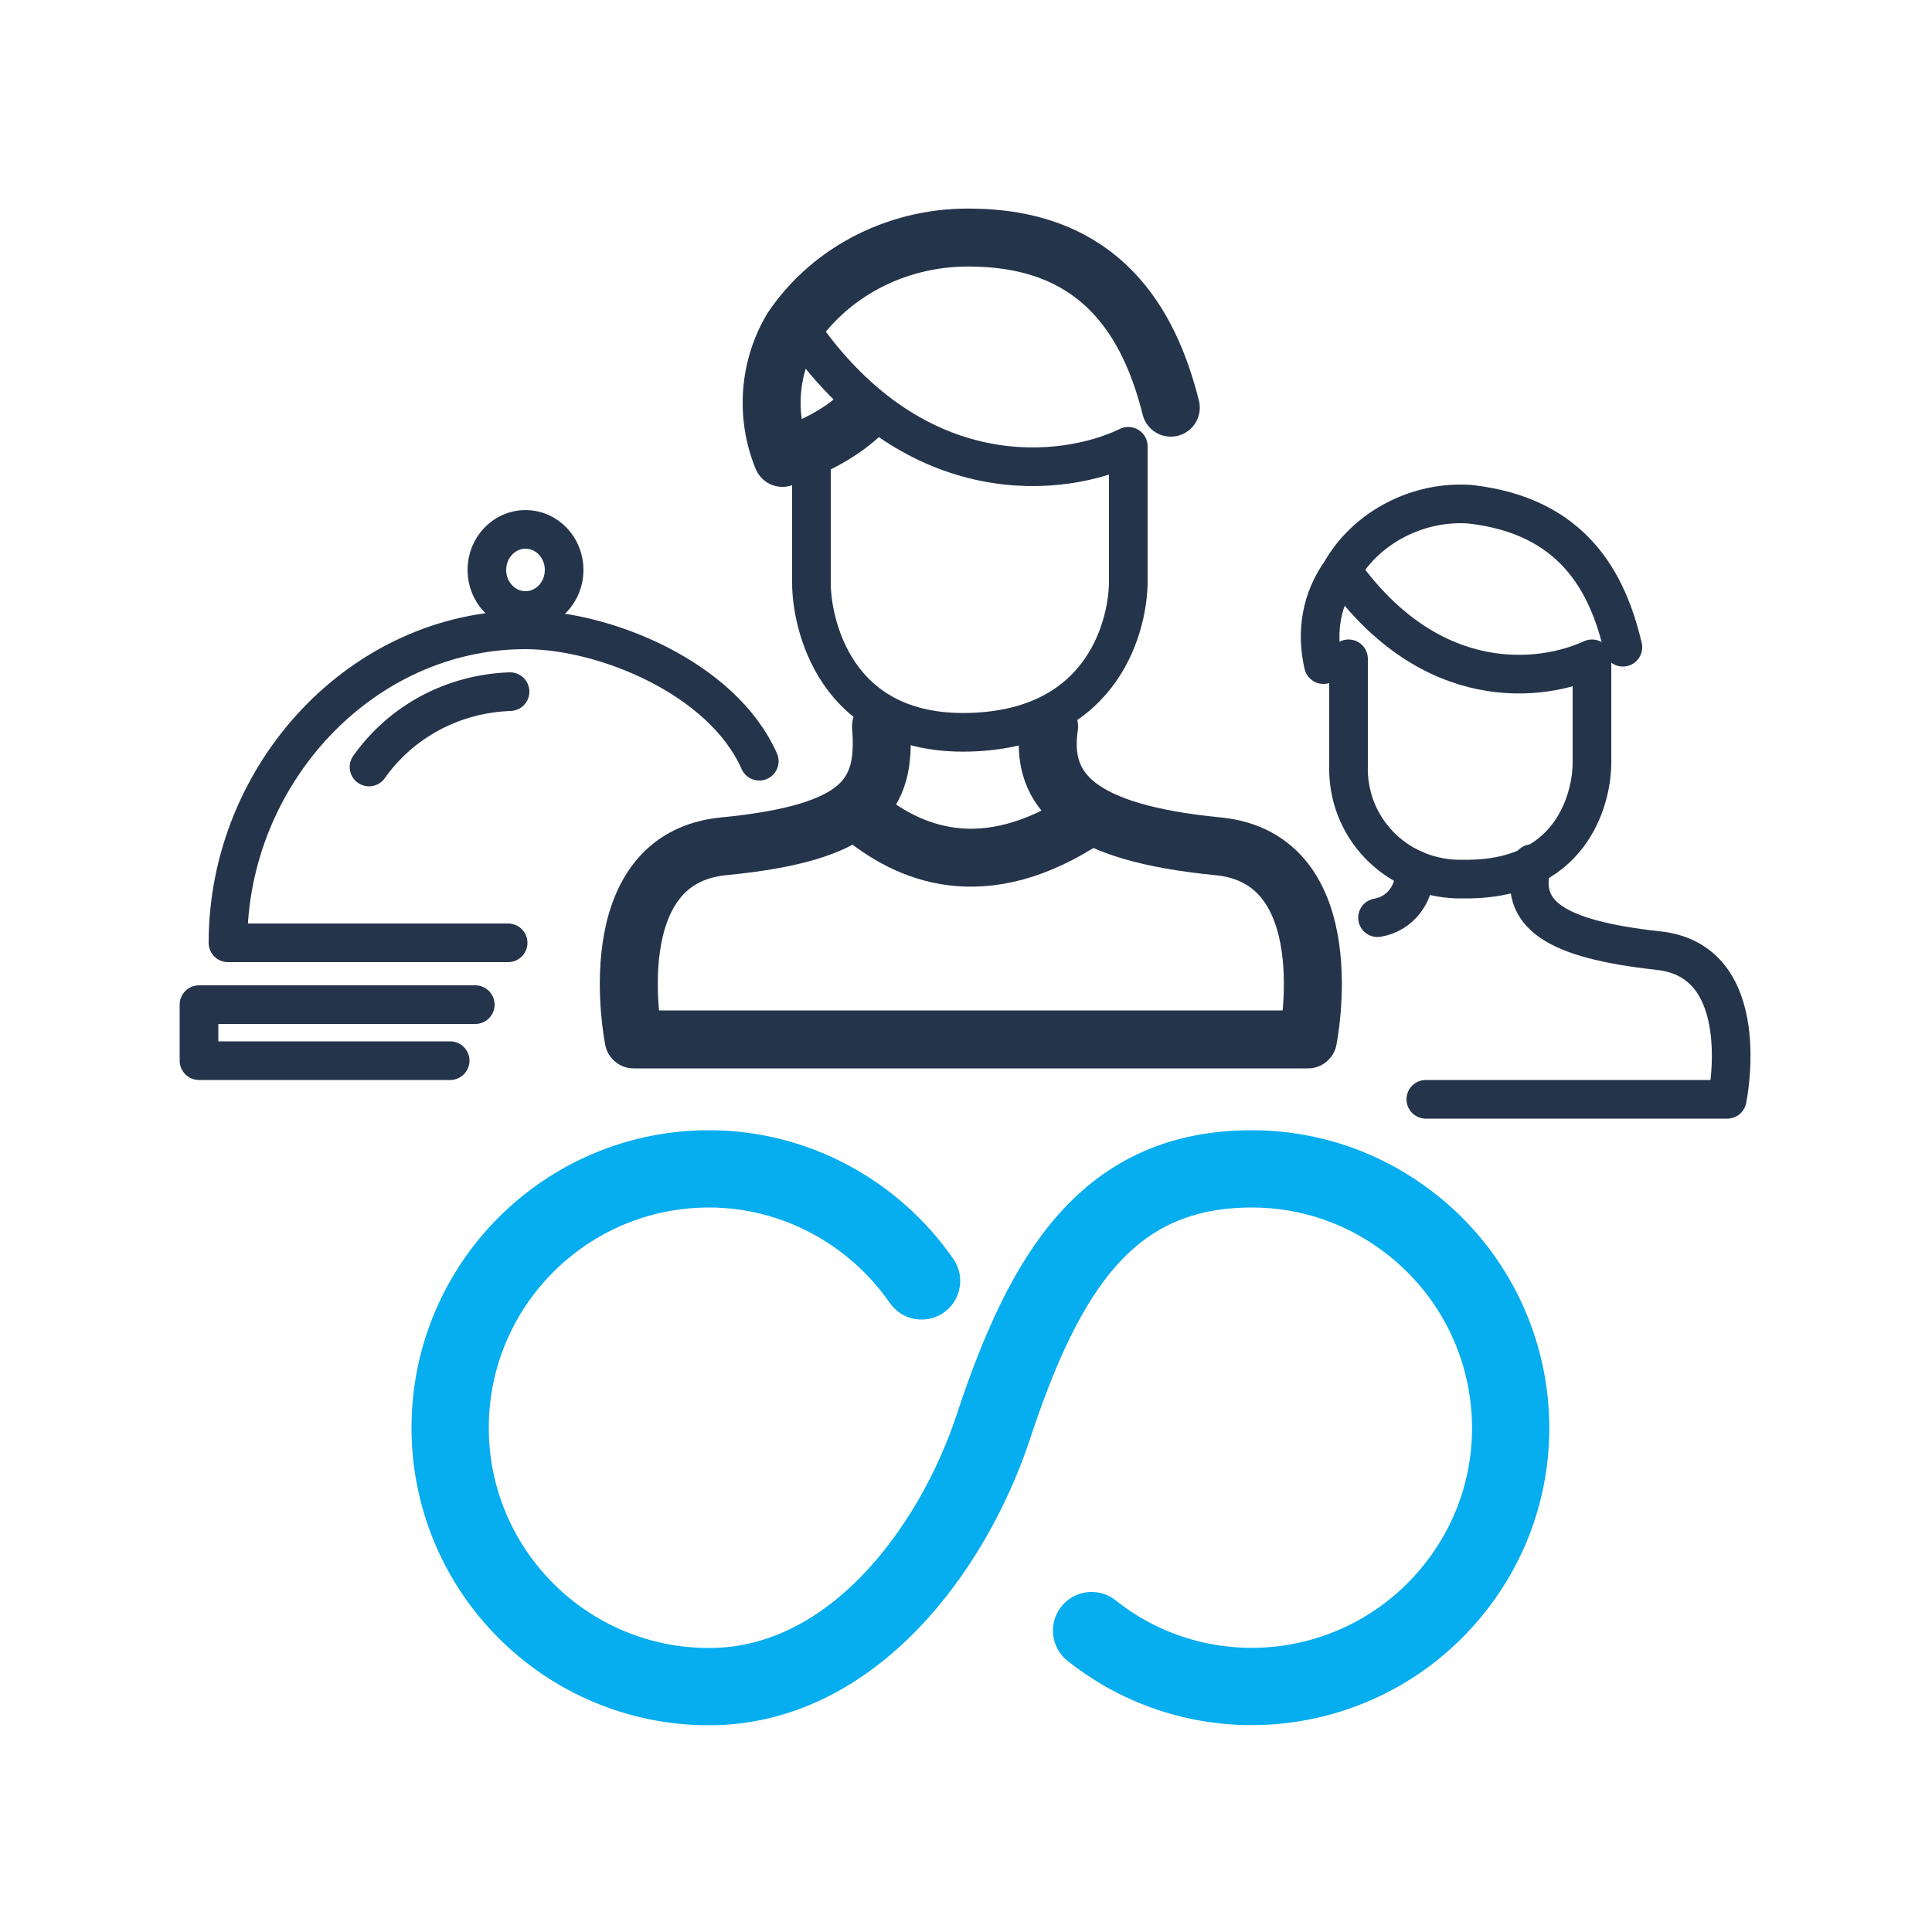
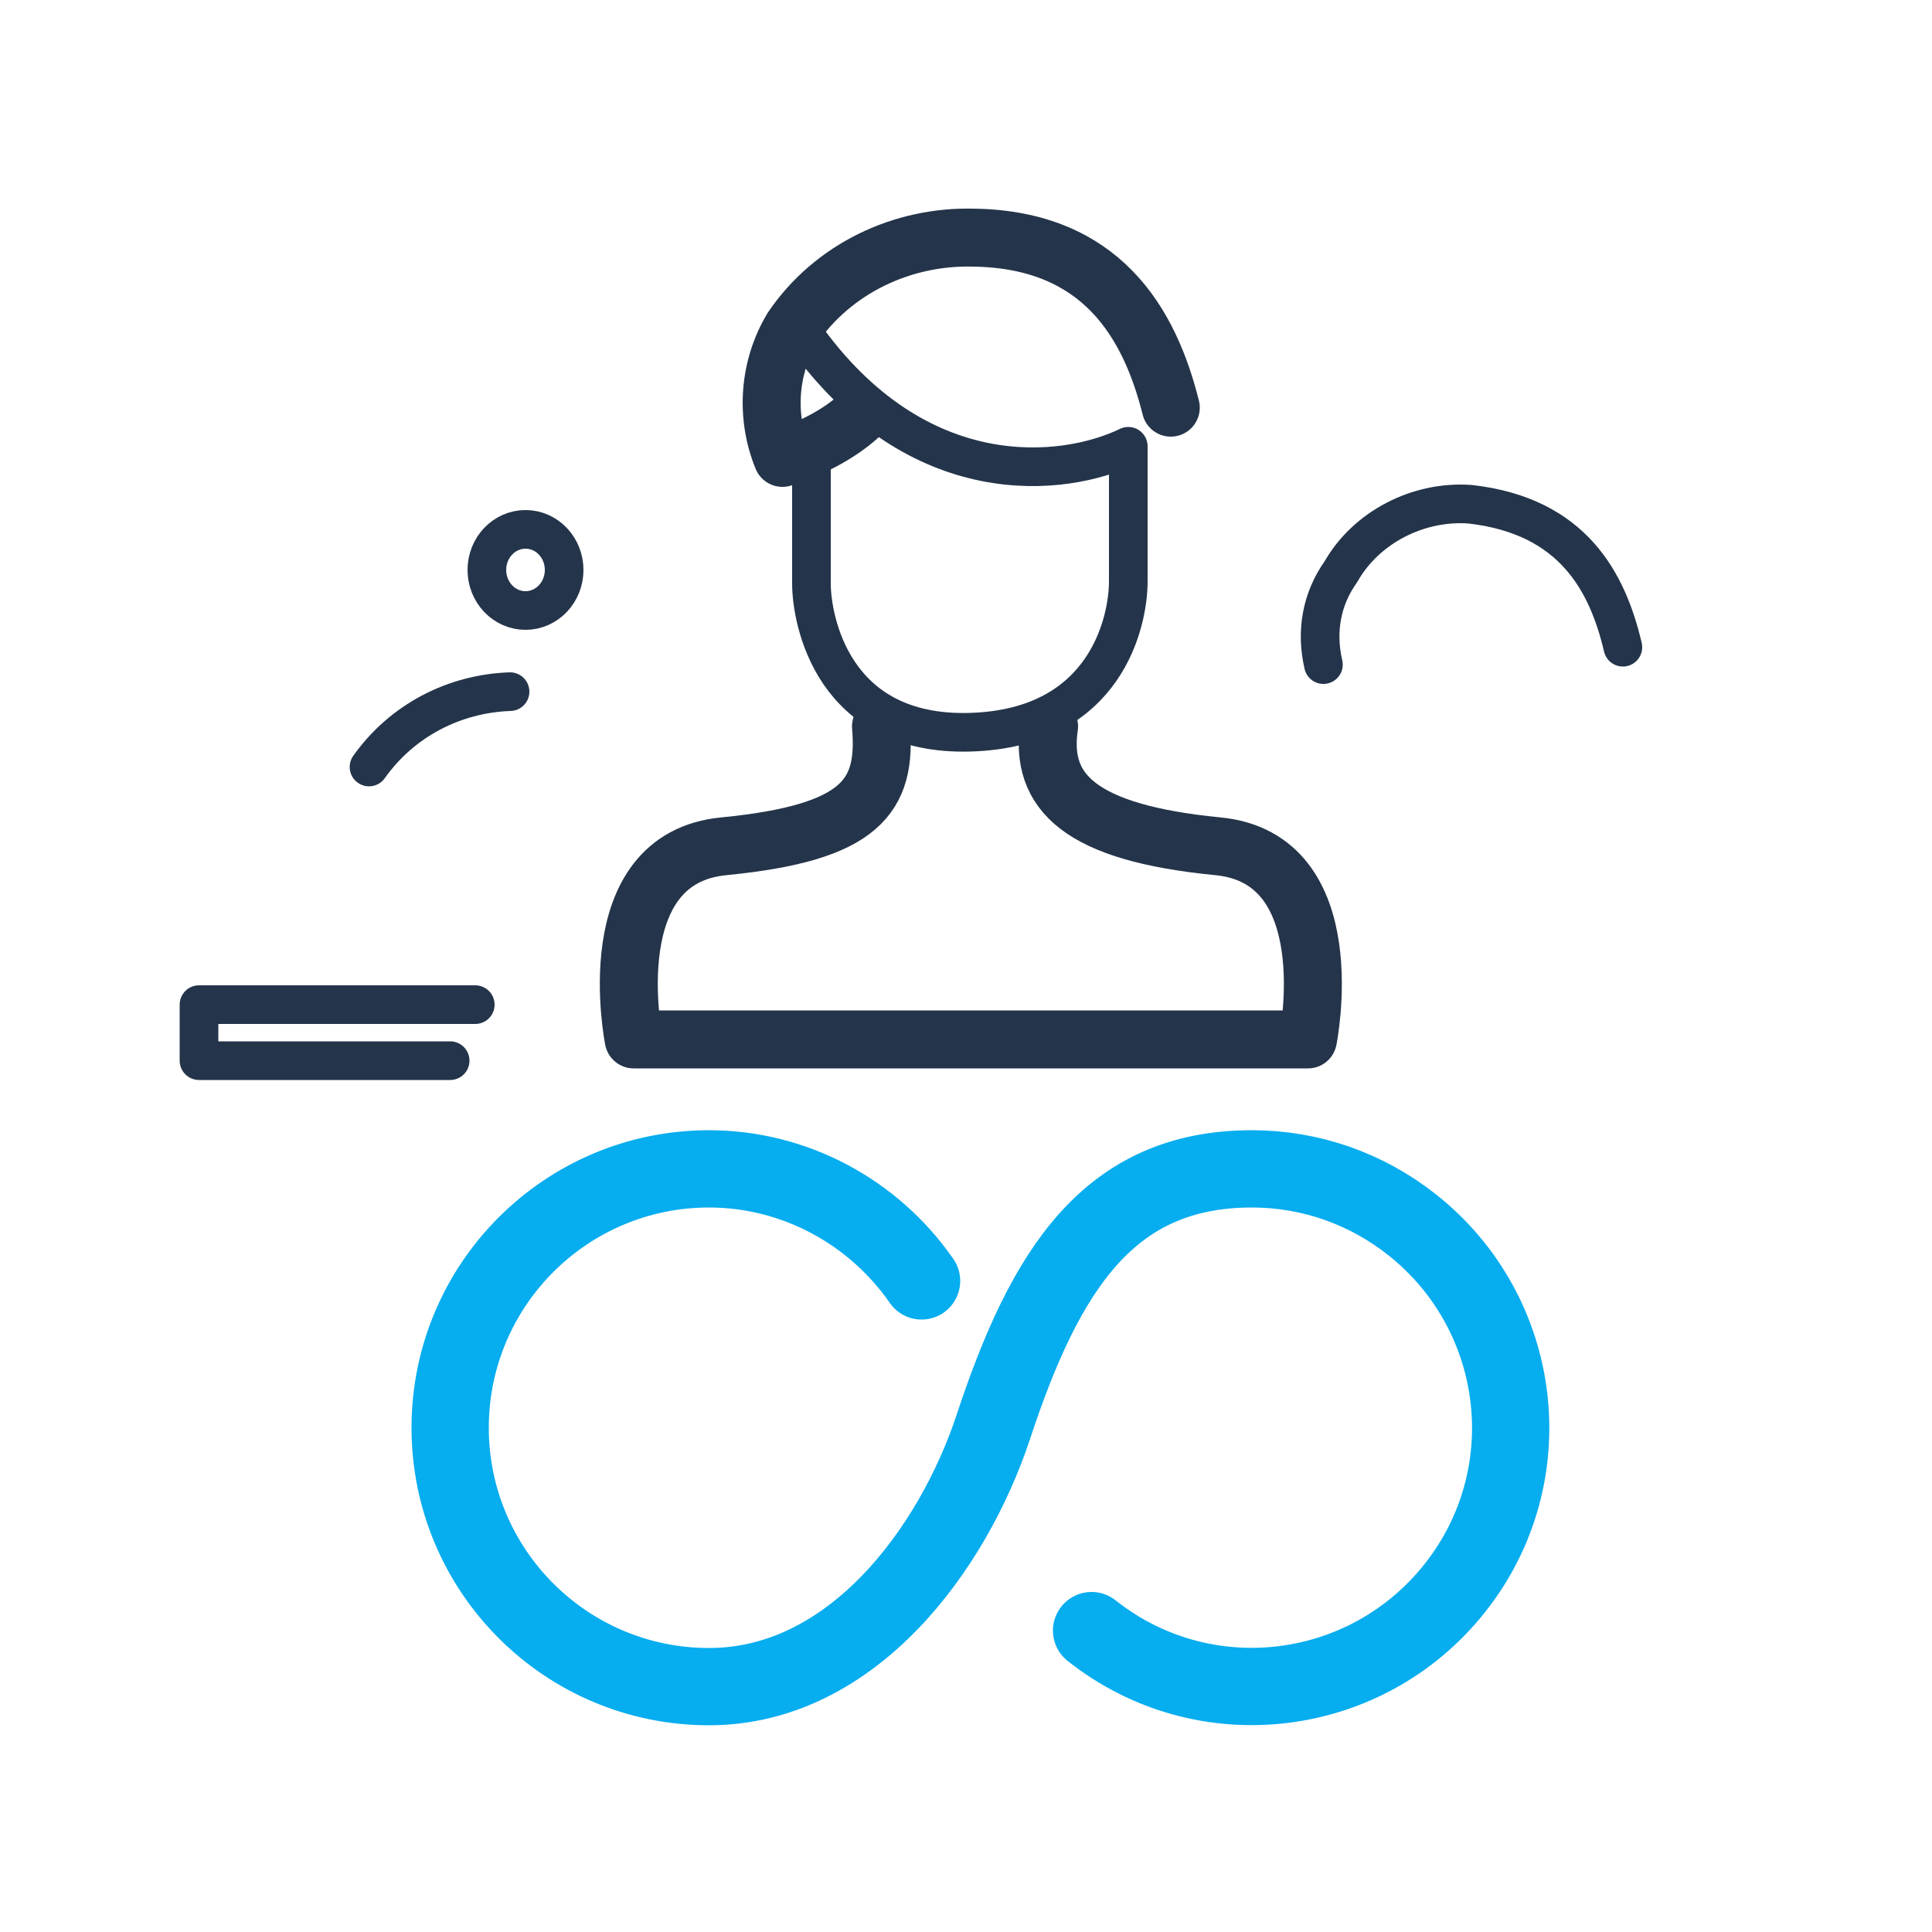
<svg xmlns="http://www.w3.org/2000/svg" version="1.1" id="Шар_1" x="0px" y="0px" viewBox="0 0 100 100" enable-background="new 0 0 100 100" xml:space="preserve">
  <title>Unlimited Services_Members</title>
  <path fill="none" stroke="#24344A" stroke-width="3" stroke-linecap="round" stroke-linejoin="round" d="M54.3,37.6  c-0.5,3.4,1.6,5.5,8.7,6.2c6.6,0.6,4.7,10,4.7,10H32.8c0,0-1.9-9.4,4.7-10c7.1-0.7,8.4-2.6,8.1-6.2" />
-   <path fill="none" stroke="#24344A" stroke-width="3" stroke-linecap="round" stroke-linejoin="round" d="M44.5,42.1  c2.5,2.1,6.4,3.8,11.8,0.2" />
  <path fill="none" stroke="#24344A" stroke-width="2" stroke-linecap="round" stroke-linejoin="round" d="M42,23.1v7.1  c0,1.9,1.1,7.9,8.2,7.7s8.2-5.8,8.2-7.8v-7c-3.3,1.6-10.9,2.5-16.8-5.8" />
  <path fill="none" stroke="#24344A" stroke-width="3" stroke-linecap="round" stroke-linejoin="round" d="M60.6,21.1  c-1.1-4.4-3.6-8.7-10.2-8.8c-3.7-0.1-7.3,1.6-9.4,4.7c-1.2,2-1.4,4.5-0.5,6.7c1.5-0.5,2.9-1.2,4-2.2" />
-   <path fill="none" stroke="#24344A" stroke-width="2" stroke-linecap="round" stroke-linejoin="round" d="M71.3,47.5  c1.2-0.2,2-1.3,1.9-2.5" />
-   <path fill="none" stroke="#24344A" stroke-width="2" stroke-linecap="round" stroke-linejoin="round" d="M79.3,44.7  c-0.7,2.6,1.1,3.9,6.5,4.5c5.1,0.5,3.6,7.7,3.6,7.7H73.8" />
-   <path fill="none" stroke="#24344A" stroke-width="2" stroke-linecap="round" stroke-linejoin="round" d="M69.8,34.1v5.5  c-0.1,3.2,2.4,5.8,5.6,5.9c0.2,0,0.5,0,0.7,0c5.5-0.1,6.3-4.5,6.3-6v-5.4c-2.6,1.2-8.3,1.9-12.9-4.5" />
  <path fill="none" stroke="#24344A" stroke-width="2" stroke-linecap="round" stroke-linejoin="round" d="M84,33.5  c-0.8-3.4-2.6-6.8-7.9-7.4c-2.7-0.2-5.4,1.2-6.7,3.5c-1,1.4-1.3,3.1-0.9,4.8" />
  <path fill="none" stroke="#06ADEF" stroke-width="4" stroke-linecap="round" stroke-linejoin="round" d="M56.5,84.4  c5.8,4.6,14.2,3.6,18.8-2.2c4.6-5.8,3.6-14.2-2.2-18.8c-2.4-1.9-5.3-2.9-8.3-2.9c-7.4,0-10.7,5.2-13.4,13.4  c-2.1,6.3-7.3,13.4-14.7,13.4c-7.4,0-13.4-6-13.4-13.4c0-7.4,6-13.4,13.4-13.4c4.4,0,8.5,2.2,11,5.8" />
-   <path fill="none" stroke="#24344A" stroke-width="2" stroke-linecap="round" stroke-linejoin="round" d="M39.3,39.4  c-1.9-4.3-8-6.8-12.1-6.8c-8.5,0-15.4,7.5-15.4,16.2h14.5" />
  <ellipse fill="none" stroke="#24344A" stroke-width="2" stroke-linecap="round" stroke-linejoin="round" cx="27.2" cy="29.5" rx="2" ry="2.1" />
  <path fill="none" stroke="#24344A" stroke-width="2" stroke-linecap="round" stroke-linejoin="round" d="M19.1,39.7  c1.7-2.4,4.4-3.8,7.3-3.9" />
  <polyline fill="none" stroke="#24344A" stroke-width="2" stroke-linecap="round" stroke-linejoin="round" points="24.6,52 10.3,52   10.3,54.9 23.3,54.9 " />
</svg>